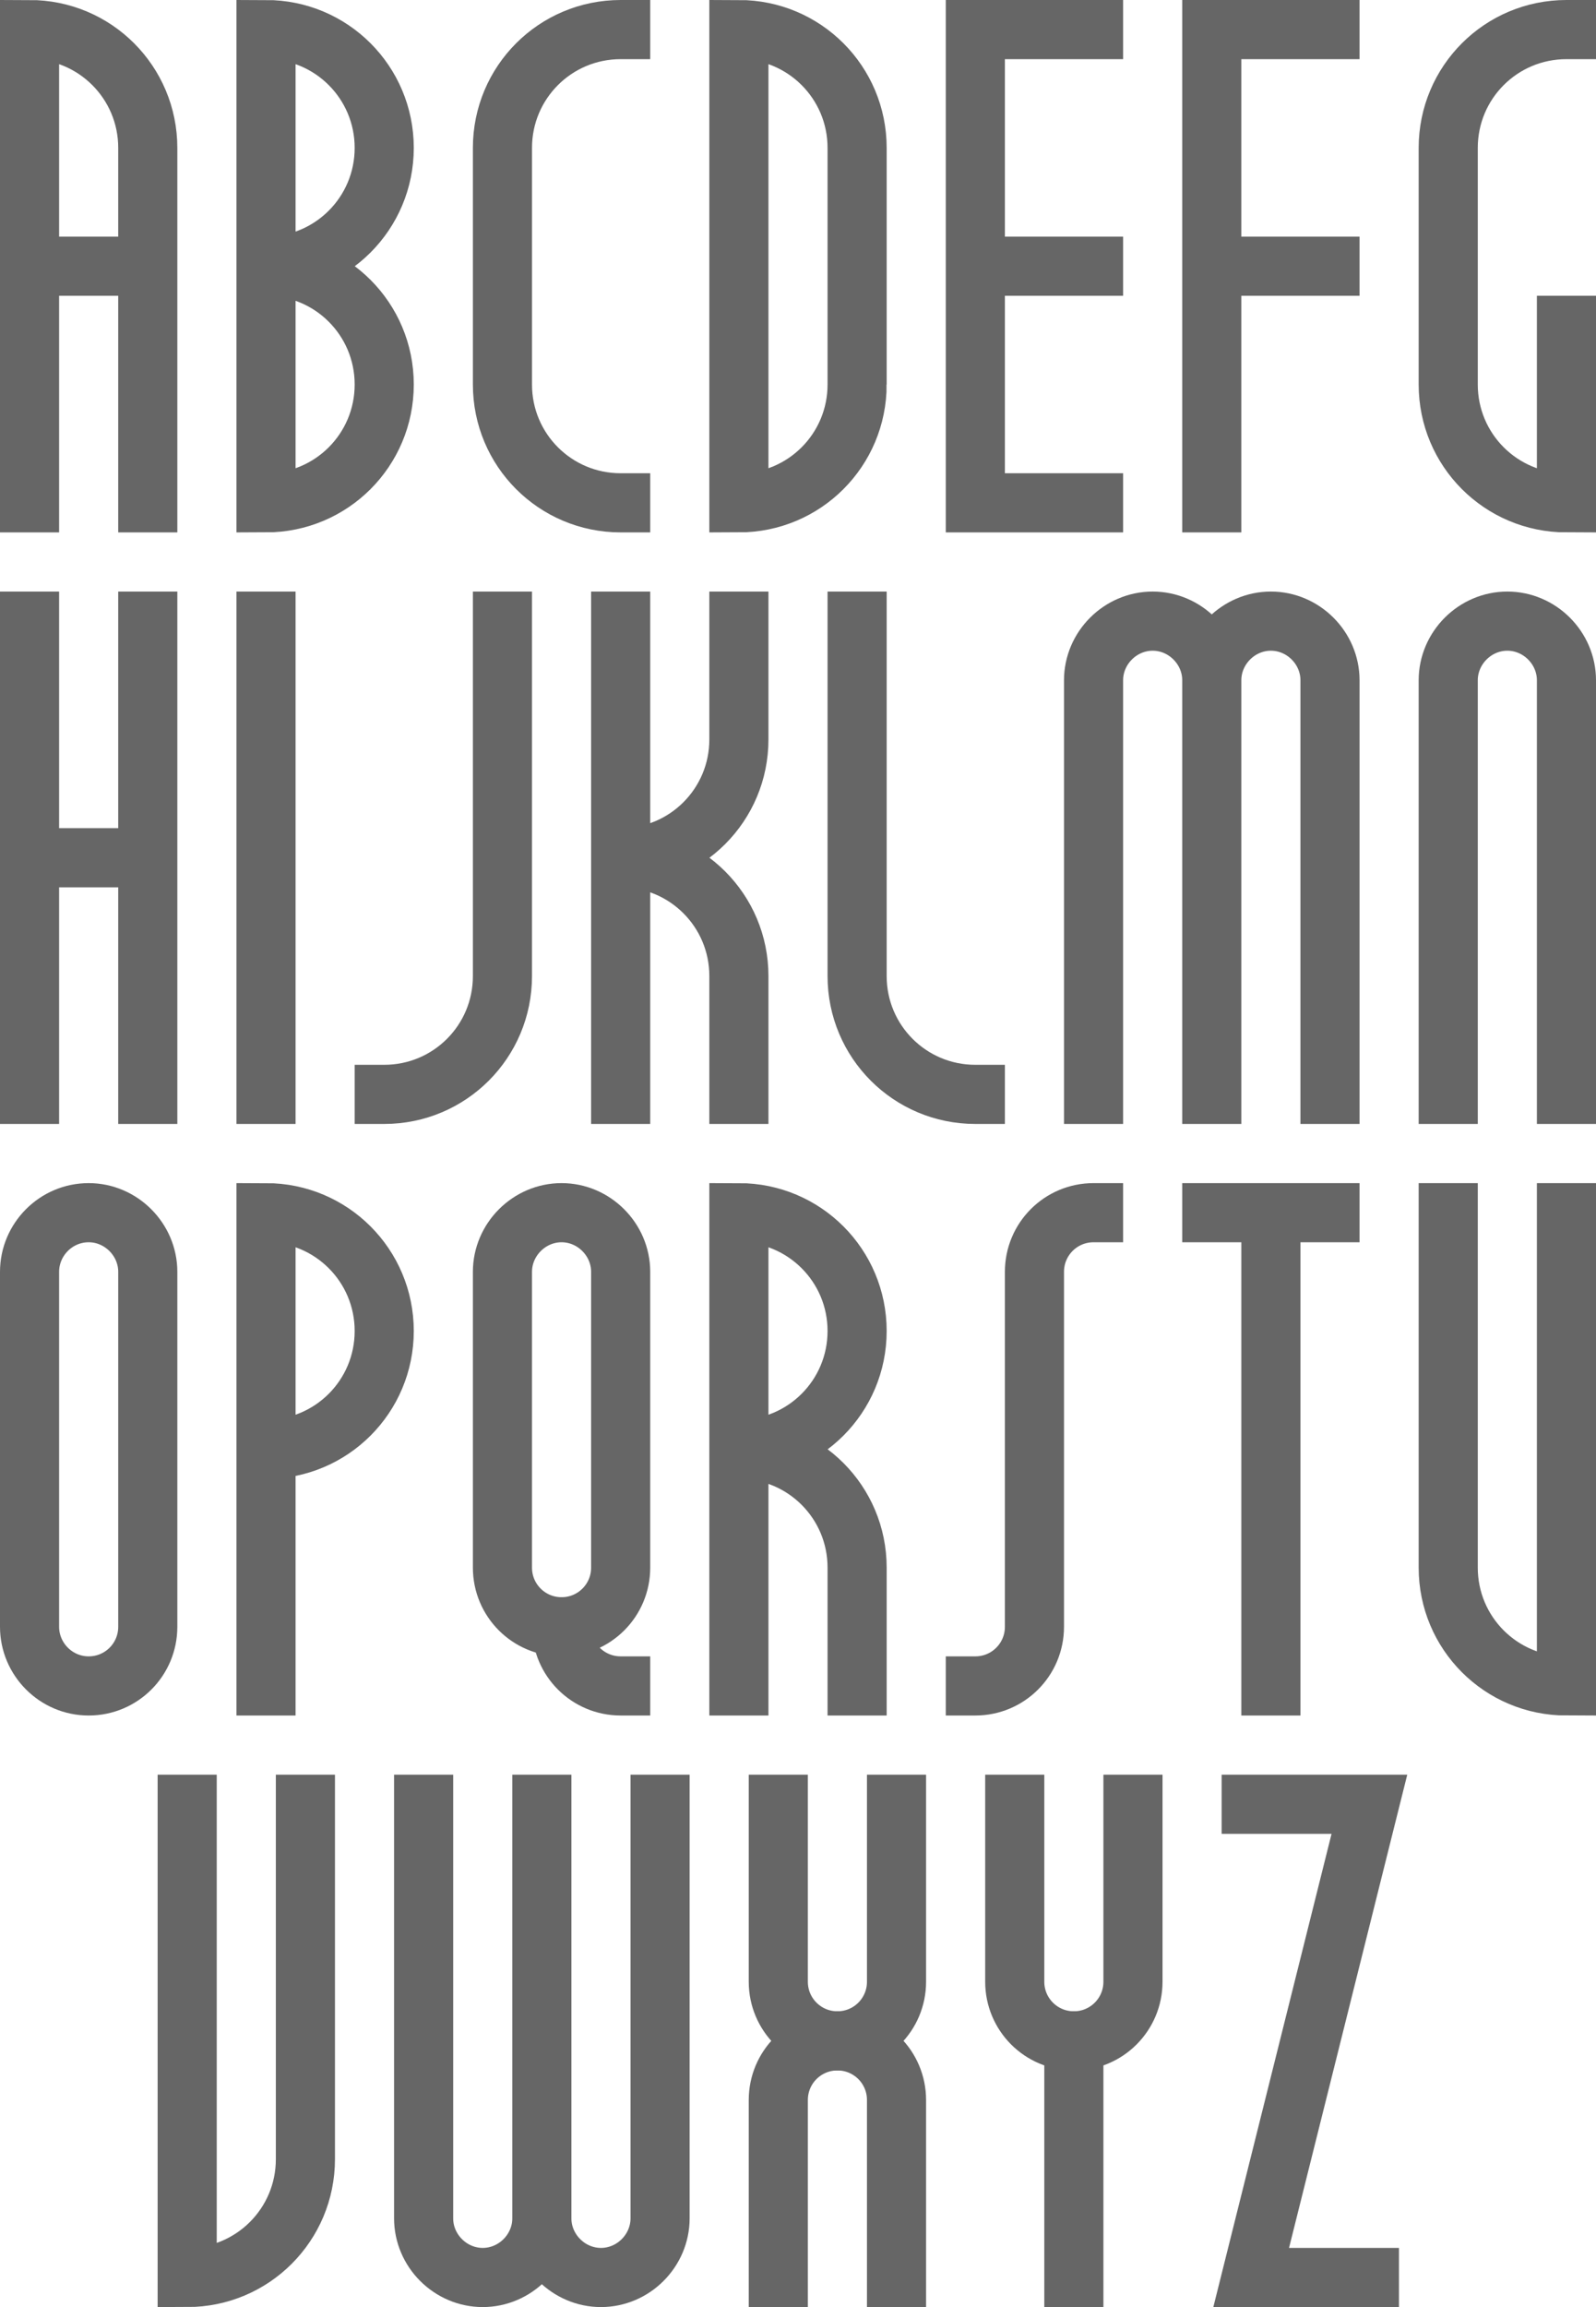
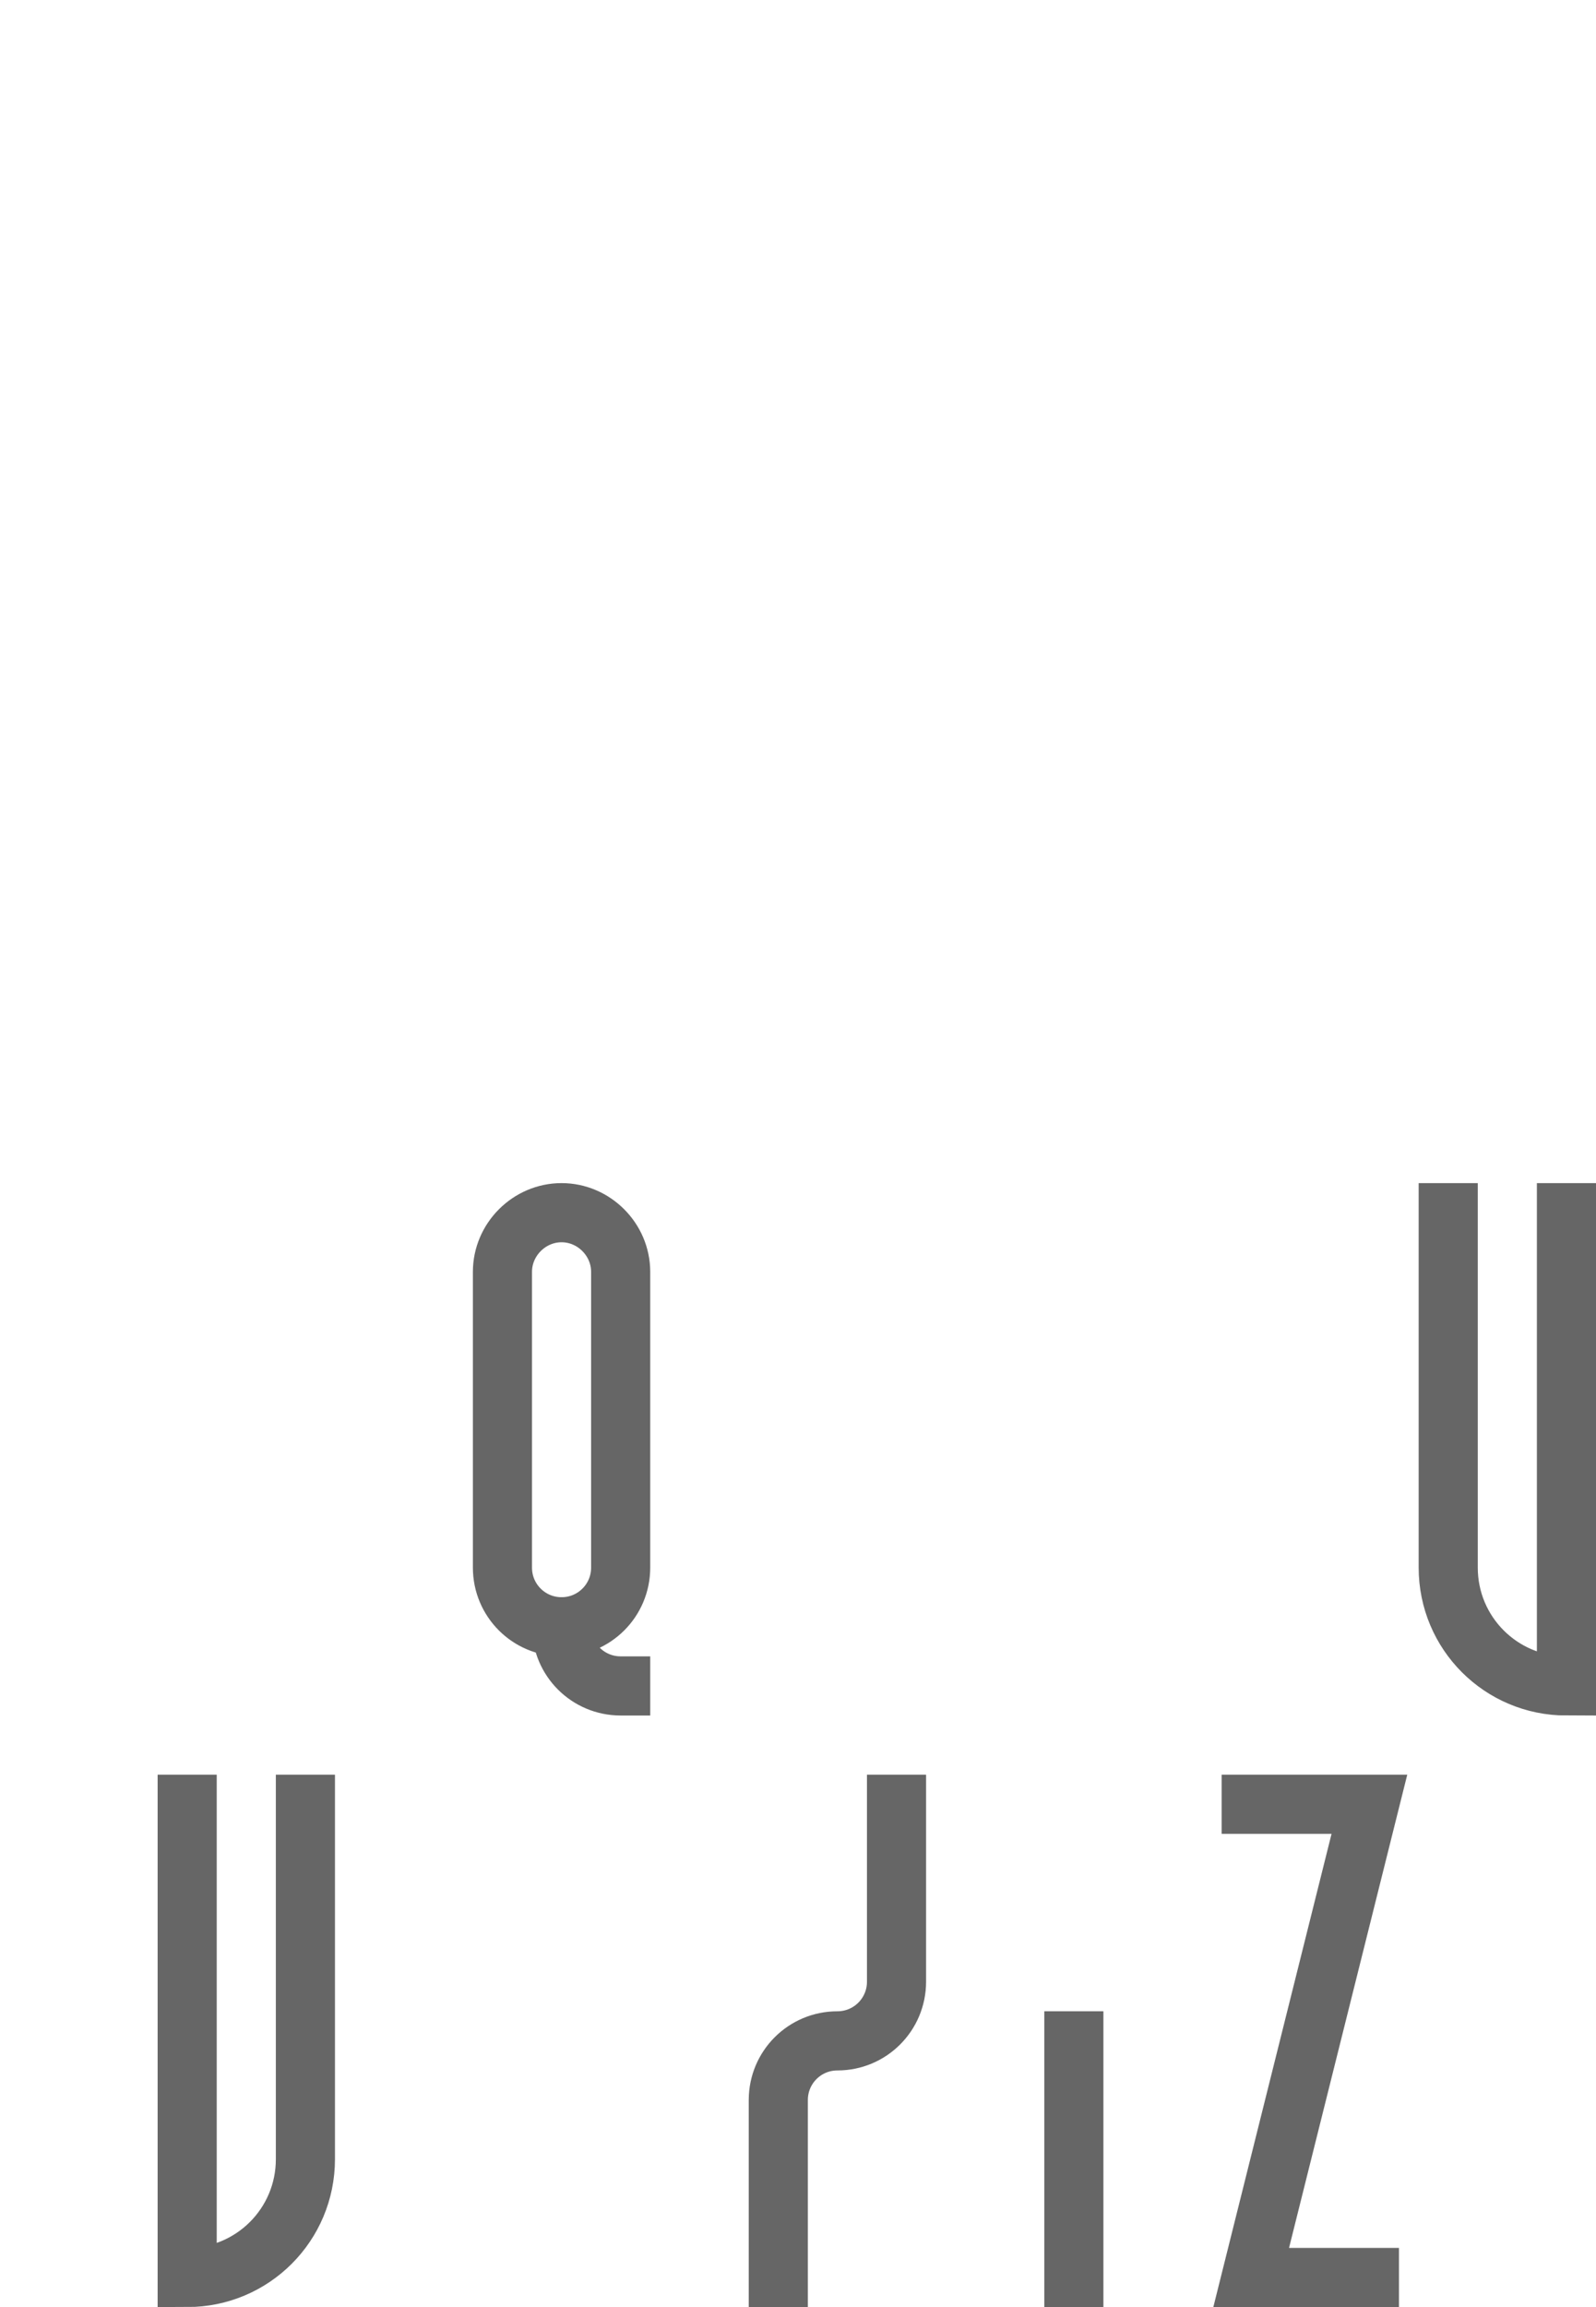
<svg xmlns="http://www.w3.org/2000/svg" version="1.1" id="Layer_1" x="0" y="0" viewBox="0 0 405 585" style="enable-background:new 0 0 405 585" xml:space="preserve">
  <style>.st0{fill:none;stroke:#666;stroke-width:15;stroke-linecap:square;stroke-miterlimit:10}</style>
-   <path class="st0" d="M7.5 127.5V7.5c16.6 0 30 13.4 30 30v90m0-60h-30M67.5 67.5c16.6 0 30 13.4 30 30s-13.4 30-30 30V7.5c16.6 0 30 13.4 30 30s-13.4 30-30 30M247.5 7.5h30M247.5 127.5h30M247.5 67.5h30M307.5 7.5h30M307.5 67.5h30M247.5 127.5V7.5M307.5 127.5V7.5M157.5 127.5c-16.6 0-30-13.4-30-30v-60c0-16.6 13.4-30 30-30M217.5 97.5c0 16.6-13.4 30-30 30V7.5c16.6 0 30 13.4 30 30v60zM397.5 82.5v45c-16.6 0-30-13.4-30-30v-60c0-16.6 13.4-30 30-30M7.5 157.5v120M37.5 157.5v120M67.5 157.5v120M37.5 217.5h-30M97.5 277.5c16.6 0 30-13.4 30-30v-90M247.5 277.5c-16.6 0-30-13.4-30-30v-90M307.5 277.5v-105c0-8.2 6.8-15 15-15h0c8.2 0 15 6.8 15 15v105M367.5 277.5v-105c0-8.2 6.8-15 15-15h0c8.2 0 15 6.8 15 15v105M277.5 277.5v-105c0-8.2 6.8-15 15-15h0c8.2 0 15 6.8 15 15v105M157.5 157.5v120m30-120v30c0 16.6-13.4 30-30 30h0c16.6 0 30 13.4 30 30v30M67.5 427.5v-120c16.6 0 30 13.4 30 30s-13.4 30-30 30M22.5 427.5h0c-8.3 0-15-6.8-15-15v-90c0-8.2 6.7-15 15-15h0c8.2 0 15 6.8 15 15v90c0 8.3-6.7 15-15 15zM187.5 427.5v-120c16.6 0 30 13.4 30 30s-13.4 30-30 30c16.6 0 30 13.4 30 30v30M322.5 307.5v120M307.5 307.5h30M247.5 427.5c8.3 0 15-6.7 15-15v-90c0-8.3 6.7-15 15-15M257.5 457.5v45c0 8.3 6.7 15 15 15h0c8.3 0 15-6.7 15-15v-45M137.5 457.5v105c0 8.2-6.8 15-15 15h0c-8.2 0-15-6.8-15-15v-105M167.5 457.5v105c0 8.2-6.8 15-15 15h0c-8.2 0-15-6.8-15-15v-105M227.5 577.5v-45c0-8.3-6.7-15-15-15h0c-8.3 0-15-6.7-15-15v-45" />
  <path class="st0" d="M197.5 577.5v-45c0-8.3 6.7-15 15-15h0c8.3 0 15-6.7 15-15v-45M272.5 517.5v60M317.5 457.5h30l-30 120h30M397.5 307.5v120c-16.6 0-30-13.4-30-30v-90M77.5 457.5v90c0 16.6-13.4 30-30 30v-120M142.5 412.5c-8.3 0-15-6.7-15-15v-75c0-8.2 6.8-15 15-15h0c8.2 0 15 6.8 15 15v75c0 8.3-6.7 15-15 15 0 8.3 6.7 15 15 15" />
</svg>